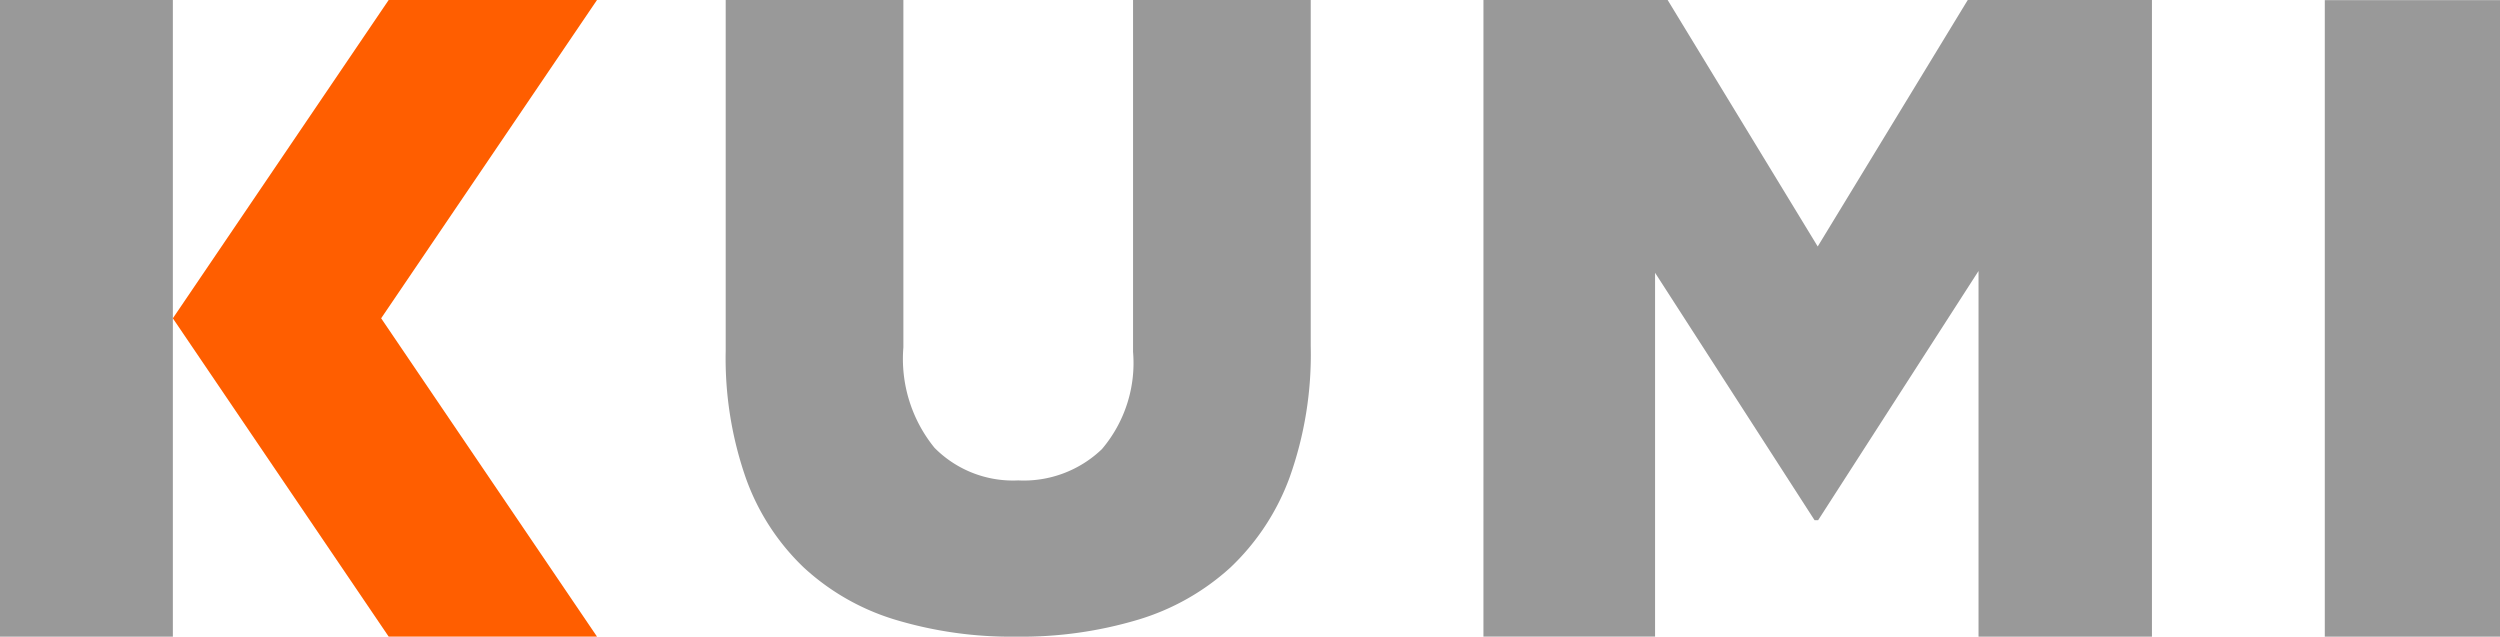
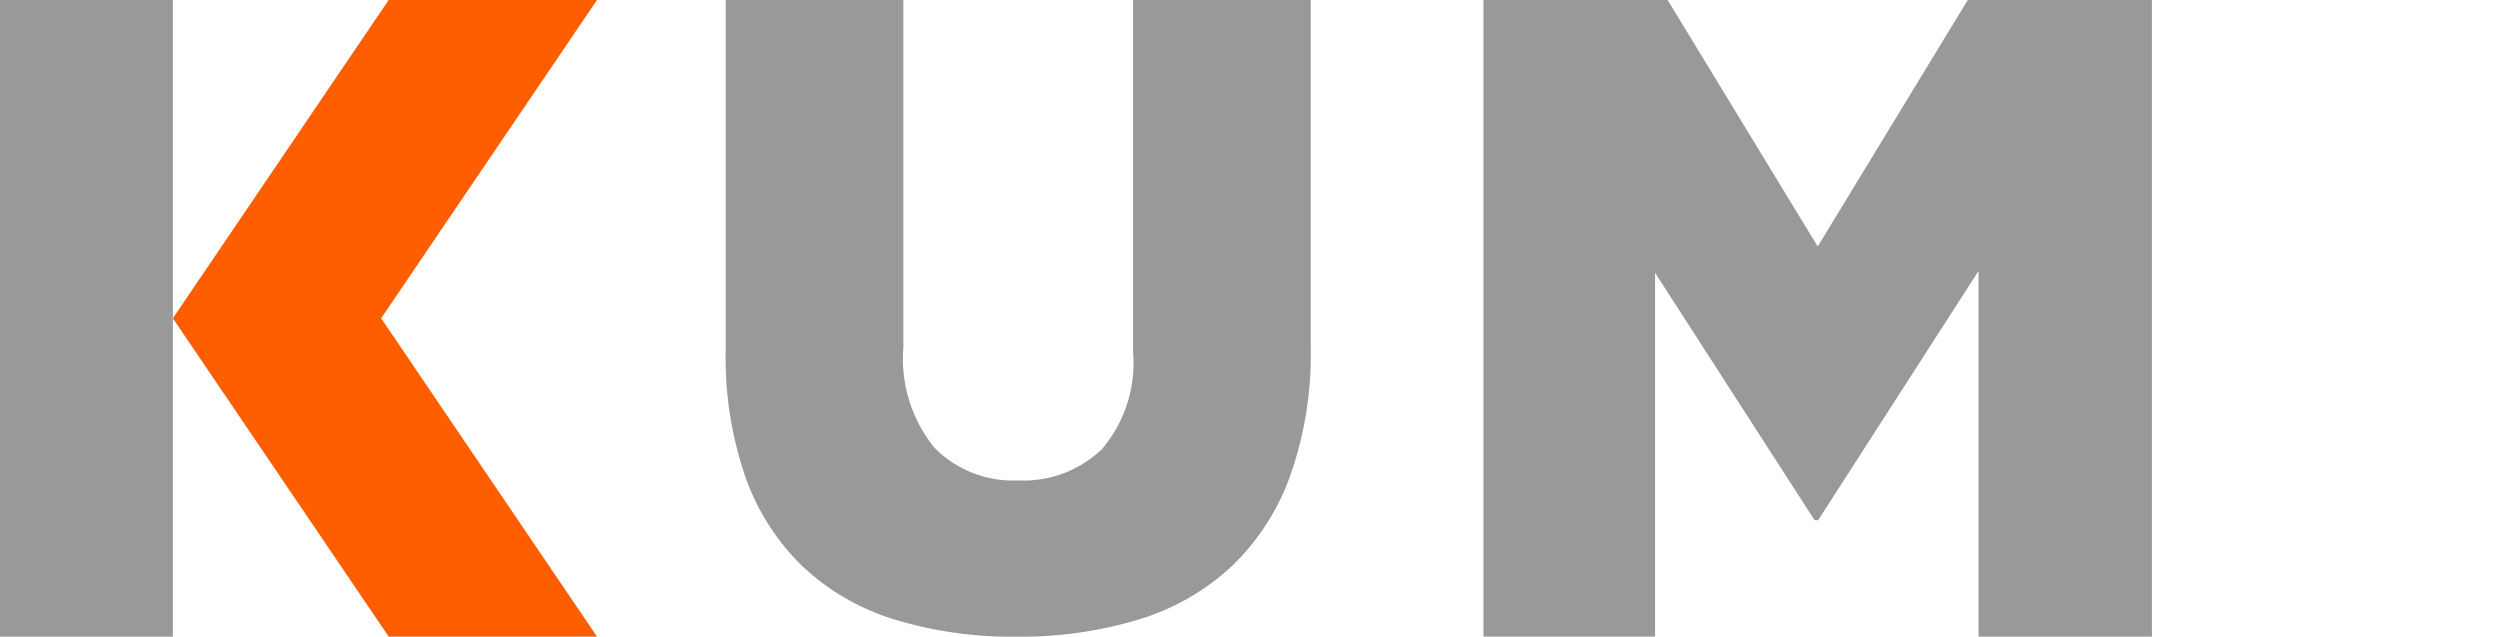
<svg xmlns="http://www.w3.org/2000/svg" width="121.001" height="30.815" viewBox="0 0 121.001 30.815">
  <g transform="translate(1146.408 -497.622)">
    <path d="M-1035.734,528.437a19.481,19.481,0,0,1-5.862-.821,11.372,11.372,0,0,1-4.429-2.528,11.146,11.146,0,0,1-2.8-4.322,17.586,17.586,0,0,1-.977-6.158V497.622h8.6v16.812a6.817,6.817,0,0,0,1.507,4.862,5.34,5.34,0,0,0,4.051,1.578,5.462,5.462,0,0,0,4.05-1.513,6.437,6.437,0,0,0,1.508-4.711V497.622h8.6v16.769a17.684,17.684,0,0,1-1.02,6.332,11.4,11.4,0,0,1-2.866,4.365,11.55,11.55,0,0,1-4.472,2.528A19.7,19.7,0,0,1-1035.734,528.437Z" transform="translate(-61.482 0)" fill="#999" />
    <path d="M-948.922,497.622h8.915l7.263,11.93,7.262-11.93h8.915v30.815h-8.393v-17.7l-7.763,12.062h-.174l-7.719-11.974v17.608h-8.307Z" transform="translate(-125.686 0)" fill="#999" />
-     <path d="M-836.918,497.639h8.481v30.809h-8.481Z" transform="translate(-196.969 -0.011)" fill="#999" />
    <g transform="translate(-1146.408 497.622)">
      <rect width="8.366" height="30.815" fill="#999" />
      <path d="M-1102.868,497.622h-10.083l-10.446,15.406h0l10.446,15.406h10.083l-10.447-15.407Z" transform="translate(1131.763 -497.622)" fill="#ff5e00" />
    </g>
  </g>
</svg>